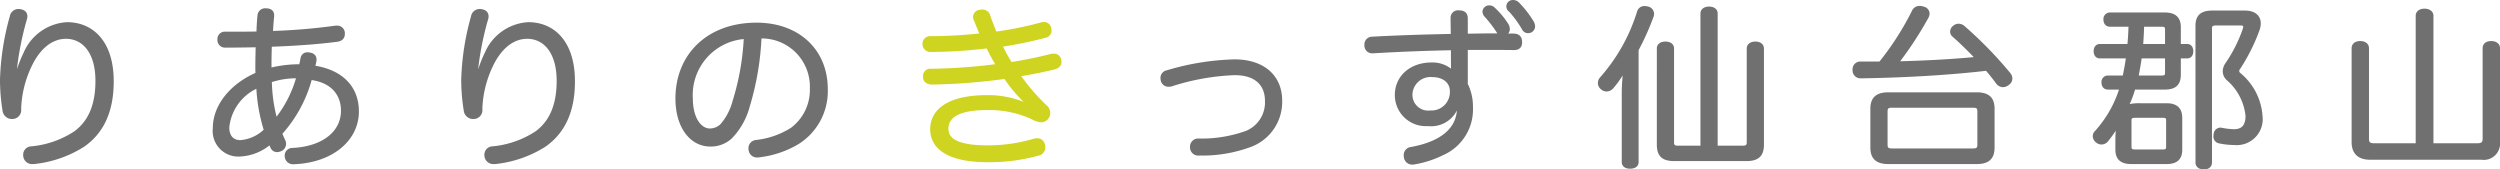
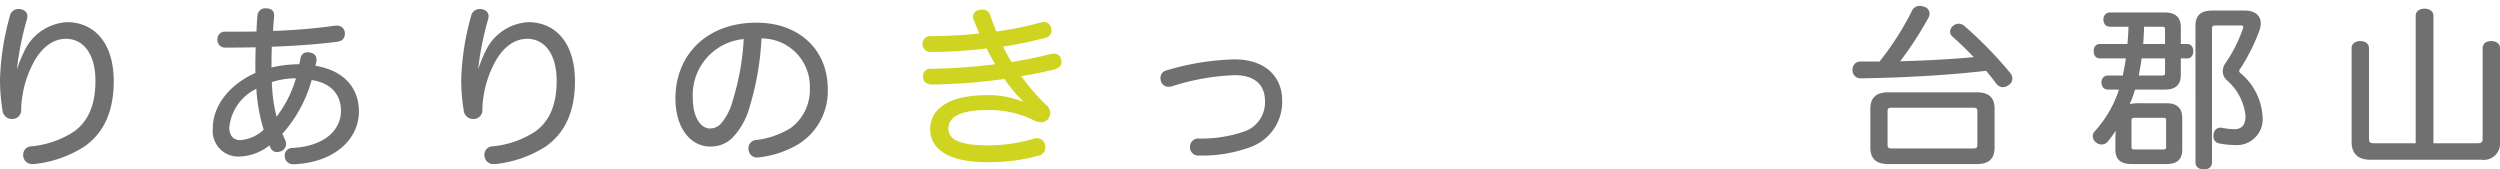
<svg xmlns="http://www.w3.org/2000/svg" width="255.303" height="17.304" viewBox="0 0 255.303 17.304">
  <g id="nlogo" transform="translate(11936.151 1555.151)">
    <g id="グループ_8142" data-name="グループ 8142" transform="translate(-11936 -1555)">
      <path id="パス_151706" data-name="パス 151706" d="M6370.7,8883.146a12.226,12.226,0,0,1,1.017-3.043,4.978,4.978,0,0,1,4.292-3.025c2.509,0,4.618,1.822,4.618,5.891,0,3.078-1.019,5.2-2.945,6.546a11.669,11.669,0,0,1-5.055,1.751h-.127a.753.753,0,0,1-.8-.6.778.778,0,0,1-.018-.2.7.7,0,0,1,.691-.707,9.754,9.754,0,0,0,4.49-1.574c1.474-1.1,2.2-2.813,2.2-5.271,0-2.919-1.363-4.439-3.164-4.439-1.455,0-2.745,1.025-3.618,2.847a11.022,11.022,0,0,0-1.108,4.476.755.755,0,0,1-.746.867h-.036a.811.811,0,0,1-.819-.742,19.431,19.431,0,0,1-.255-3.132,26.439,26.439,0,0,1,1-6.438.739.739,0,0,1,.728-.619.621.621,0,0,1,.183.017c.38.054.582.267.582.584a.972.972,0,0,1-.055.3,31.016,31.016,0,0,0-.963,4.67c-.055.566-.128,1.221-.2,1.821Z" transform="translate(-6369.316 -8874.814)" fill="#717071" stroke="#717071" stroke-linecap="round" stroke-linejoin="round" stroke-width="0.303" />
      <path id="パス_151707" data-name="パス 151707" d="M6393.53,8890.5a2.461,2.461,0,0,1-2.472-2.742c0-2.353,1.818-4.458,4.363-5.554-.019-.248-.019-.5-.019-.761,0-.708.019-1.415.037-2.105-1.018.018-2.145.036-3.217.036a.629.629,0,0,1-.692-.69.6.6,0,0,1,.637-.637h.945c.782,0,1.582,0,2.4-.019.018-.619.054-1.255.109-1.8a.632.632,0,0,1,.69-.566h.091c.437.036.618.229.618.566v.088c-.054.514-.09,1.062-.127,1.663a60.987,60.987,0,0,0,6.563-.548h.128a.621.621,0,0,1,.654.583v.124c0,.354-.218.584-.637.637-2.017.266-4.326.425-6.817.513-.018.655-.036,1.31-.036,1.981v.478a12.3,12.3,0,0,1,3.108-.371c.073-.3.127-.566.163-.778a.549.549,0,0,1,.6-.442.449.449,0,0,1,.146.019c.362.035.582.246.582.548v.106c-.037.212-.091.441-.146.672,2.964.442,4.473,2.175,4.473,4.546,0,2.865-2.6,5.095-6.509,5.236h-.037a.691.691,0,0,1-.727-.673v-.035a.622.622,0,0,1,.636-.654c3.236-.159,5.109-1.8,5.109-3.944,0-1.77-1.127-3.043-3.255-3.308a13.609,13.609,0,0,1-3.054,5.625c.091.212.181.441.309.708a.775.775,0,0,1,.091.353.659.659,0,0,1-.4.6.981.981,0,0,1-.363.089.562.562,0,0,1-.509-.3c-.073-.142-.146-.317-.218-.478A5.065,5.065,0,0,1,6393.53,8890.5Zm1.964-7a5.072,5.072,0,0,0-3.056,4.175c0,.973.528,1.45,1.273,1.45a4.11,4.11,0,0,0,2.563-1.167A17.576,17.576,0,0,1,6395.494,8883.5Zm4.108-.991a8.315,8.315,0,0,0-2.818.425,16.178,16.178,0,0,0,.563,3.979A12.127,12.127,0,0,0,6399.6,8882.507Z" transform="translate(-6369.325 -8874.813)" fill="#717071" stroke="#717071" stroke-linecap="round" stroke-linejoin="round" stroke-width="0.303" />
      <path id="パス_151708" data-name="パス 151708" d="M6417.819,8883.146a12.243,12.243,0,0,1,1.018-3.043,4.98,4.98,0,0,1,4.292-3.025c2.509,0,4.618,1.822,4.618,5.891,0,3.078-1.019,5.2-2.945,6.546a11.672,11.672,0,0,1-5.055,1.751h-.128a.755.755,0,0,1-.8-.6.778.778,0,0,1-.018-.2.7.7,0,0,1,.691-.707,9.75,9.75,0,0,0,4.49-1.574c1.474-1.1,2.2-2.813,2.2-5.271,0-2.919-1.365-4.439-3.165-4.439-1.455,0-2.745,1.025-3.618,2.847a11.022,11.022,0,0,0-1.108,4.476.755.755,0,0,1-.746.867h-.036a.811.811,0,0,1-.819-.742,19.44,19.44,0,0,1-.254-3.132,26.392,26.392,0,0,1,1-6.438.737.737,0,0,1,.727-.619.623.623,0,0,1,.183.017c.38.054.582.267.582.584a.972.972,0,0,1-.055.3,31.138,31.138,0,0,0-.963,4.67c-.055.566-.128,1.221-.2,1.821Z" transform="translate(-6369.335 -8874.814)" fill="#717071" stroke="#717071" stroke-linecap="round" stroke-linejoin="round" stroke-width="0.303" />
      <path id="パス_151709" data-name="パス 151709" d="M6445.611,8885.538a7.166,7.166,0,0,1-1.8,3.2,3.01,3.01,0,0,1-2.09.778c-1.891,0-3.4-1.787-3.4-4.759,0-4.4,3.164-7.589,8.127-7.589,4.291,0,7.127,2.725,7.127,6.616a6.214,6.214,0,0,1-3,5.555,9.969,9.969,0,0,1-3.817,1.273.8.8,0,0,1-.2.019.7.7,0,0,1-.764-.619.563.563,0,0,1-.019-.177.7.7,0,0,1,.656-.69,8.485,8.485,0,0,0,3.634-1.274,4.973,4.973,0,0,0,1.983-4.12,5.073,5.073,0,0,0-5.237-5.272A28.474,28.474,0,0,1,6445.611,8885.538Zm-5.817-.8c0,2.122.928,3.236,1.891,3.236a1.694,1.694,0,0,0,1.217-.513,6.075,6.075,0,0,0,1.255-2.424,25.868,25.868,0,0,0,1.146-6.51A5.886,5.886,0,0,0,6439.793,8884.742Z" transform="translate(-6369.344 -8874.853)" fill="#717071" stroke="#717071" stroke-linecap="round" stroke-linejoin="round" stroke-width="0.303" />
      <path id="パス_151710" data-name="パス 151710" d="M6474.254,8885.34a14.53,14.53,0,0,1-2.4-2.776,60.885,60.885,0,0,1-7.491.584c-.491-.019-.745-.267-.745-.619v-.054a.58.58,0,0,1,.637-.637,56.9,56.9,0,0,0,6.835-.5,17.057,17.057,0,0,1-1.036-1.893,48.608,48.608,0,0,1-5.764.371.657.657,0,0,1-.728-.654.616.616,0,0,1,.655-.654,47.753,47.753,0,0,0,5.217-.3c-.217-.478-.417-1.008-.635-1.521a.586.586,0,0,1,.436-.867,1.873,1.873,0,0,1,.291-.035.677.677,0,0,1,.673.548c.2.585.437,1.168.653,1.717a36.222,36.222,0,0,0,4.655-.937.9.9,0,0,1,.291-.053.576.576,0,0,1,.6.478,1.274,1.274,0,0,1,.036.247.582.582,0,0,1-.472.584,45.691,45.691,0,0,1-4.545.938,15.72,15.72,0,0,0,1.018,1.857c1.418-.229,2.819-.513,4.054-.832a1.99,1.99,0,0,1,.291-.035.57.57,0,0,1,.637.46,1.188,1.188,0,0,1,.036.229c0,.319-.2.5-.582.619-1.036.248-2.236.5-3.636.726a21.377,21.377,0,0,0,2.709,3.167.919.919,0,0,1,.364.707.8.8,0,0,1-.763.8,1.982,1.982,0,0,1-.872-.282,10.508,10.508,0,0,0-4.618-.973c-3.164,0-4.146.9-4.146,2.051,0,1.256,1.292,1.858,4.2,1.858a16.808,16.808,0,0,0,4.672-.673,1.069,1.069,0,0,1,.328-.053.635.635,0,0,1,.655.513,1.332,1.332,0,0,1,.036.266.7.7,0,0,1-.545.69,18.567,18.567,0,0,1-5.237.672c-3.727,0-5.671-1.186-5.671-3.22,0-1.911,1.726-3.326,5.671-3.326a9.52,9.52,0,0,1,4.164.9Z" transform="translate(-6369.355 -8874.814)" fill="#cfd421" stroke="#cfd421" stroke-linecap="round" stroke-linejoin="round" stroke-width="0.303" />
      <path id="パス_151711" data-name="パス 151711" d="M6500,8885.078a4.751,4.751,0,0,1-3.019,4.563,14.051,14.051,0,0,1-5.181.9h-.146a.683.683,0,0,1-.763-.673v-.035a.677.677,0,0,1,.71-.726,13.619,13.619,0,0,0,4.872-.778,3.293,3.293,0,0,0,2.072-3.22c0-1.663-1.054-2.777-3.235-2.777a23.669,23.669,0,0,0-6.474,1.15,1.452,1.452,0,0,1-.272.035.647.647,0,0,1-.654-.478,1.344,1.344,0,0,1-.037-.265.638.638,0,0,1,.527-.638,26.183,26.183,0,0,1,6.873-1.114C6498.379,8881.027,6500,8882.743,6500,8885.078Z" transform="translate(-6369.365 -8874.959)" fill="#717071" stroke="#717071" stroke-linecap="round" stroke-linejoin="round" stroke-width="0.303" />
-       <path id="パス_151712" data-name="パス 151712" d="M6524.511,8878.979c0,.425-.255.619-.673.619-1.073-.017-2.2-.017-3.383-.017h-1.49v3.661a5.056,5.056,0,0,1,.526,2.317,4.945,4.945,0,0,1-2.945,4.776,10.2,10.2,0,0,1-2.891.938.643.643,0,0,1-.182.018.688.688,0,0,1-.728-.583.782.782,0,0,1-.018-.2.669.669,0,0,1,.583-.707c3.254-.584,4.854-2.07,4.854-4.157v-.337h-.091a2.787,2.787,0,0,1-3.018,2.053,3.016,3.016,0,0,1-3.238-3.024c0-1.858,1.509-3.168,3.583-3.168a2.966,2.966,0,0,1,2.163.814c-.018-.637-.018-1.539-.018-2.37-2.672.053-5.454.159-8.09.318h-.072a.64.64,0,0,1-.673-.689v-.035a.638.638,0,0,1,.654-.673c2.563-.142,5.4-.229,8.164-.283,0-.619-.018-1.238-.018-1.77a.605.605,0,0,1,.69-.636c.527,0,.764.212.764.672v1.716c.981-.018,1.945-.035,2.872-.035.654,0,1.309.018,1.927.018.491,0,.746.23.746.708Zm-9.019,3.38a2,2,0,0,0-2.181,1.91,1.761,1.761,0,0,0,1.981,1.8,2.033,2.033,0,0,0,2.145-2.122C6517.438,8883,6516.656,8882.359,6515.492,8882.359Zm5.8-7.022a.6.6,0,0,1,.473.194,8.171,8.171,0,0,1,1.381,1.662.894.894,0,0,1,.11.461.552.552,0,0,1-.6.494c-.218,0-.327-.088-.473-.3a11.9,11.9,0,0,0-1.236-1.608.647.647,0,0,1-.181-.425A.527.527,0,0,1,6521.292,8875.337Zm2.454-.55a.687.687,0,0,1,.491.213,10.389,10.389,0,0,1,1.491,1.929.937.937,0,0,1,.109.442.552.552,0,0,1-.564.5.512.512,0,0,1-.471-.283,10.716,10.716,0,0,0-1.365-1.875.5.5,0,0,1,.309-.921Z" transform="translate(-6369.374 -8874.787)" fill="#717071" stroke="#717071" stroke-linecap="round" stroke-linejoin="round" stroke-width="0.303" />
-       <path id="パス_151713" data-name="パス 151713" d="M6535,8884.057a18.416,18.416,0,0,1,.183-2.405,11.115,11.115,0,0,1-1.292,1.893.789.789,0,0,1-.582.3.71.71,0,0,1-.473-.178.668.668,0,0,1-.273-.529.711.711,0,0,1,.182-.478,18.37,18.37,0,0,0,3.817-6.793.614.614,0,0,1,.637-.442,1.969,1.969,0,0,1,.273.035.643.643,0,0,1,.527.6,1.2,1.2,0,0,1-.037.229,26.557,26.557,0,0,1-1.545,3.45v11.479c0,.337-.291.513-.728.513-.4,0-.69-.176-.69-.529Zm12.2,5.626c.362,0,.563-.106.563-.478v-9.589c0-.371.309-.565.727-.565s.728.194.728.565v9.8c0,1.132-.528,1.538-1.656,1.538h-7.343c-1.128,0-1.637-.406-1.637-1.538V8879.6c0-.354.309-.549.727-.549s.728.194.728.549v9.605c0,.371.182.478.544.478h2.455v-13.657c0-.335.309-.549.728-.549.436,0,.727.214.727.549v13.657Z" transform="translate(-6369.383 -8874.806)" fill="#717071" stroke="#717071" stroke-linecap="round" stroke-linejoin="round" stroke-width="0.303" />
      <path id="パス_151714" data-name="パス 151714" d="M6571.125,8880.607c-.763-.813-1.6-1.627-2.4-2.335a.5.5,0,0,1-.182-.389.639.639,0,0,1,.254-.479.719.719,0,0,1,.472-.177.783.783,0,0,1,.492.2,41.063,41.063,0,0,1,4.654,4.776.747.747,0,0,1,.182.477.64.64,0,0,1-.309.531.832.832,0,0,1-.51.194.757.757,0,0,1-.582-.336c-.308-.425-.673-.885-1.072-1.344-4.183.494-9.072.726-12.837.777a.659.659,0,0,1-.708-.689v-.035a.64.64,0,0,1,.636-.69h2.037a28.922,28.922,0,0,0,3.382-5.271.682.682,0,0,1,.653-.406.85.85,0,0,1,.364.069.583.583,0,0,1,.491.549.782.782,0,0,1-.073.319,36.43,36.43,0,0,1-3.091,4.724C6565.688,8881,6568.416,8880.873,6571.125,8880.607Zm-.019,3.626c1.127,0,1.674.443,1.674,1.521v3.963c0,1.1-.546,1.539-1.674,1.539h-9.017c-1.126,0-1.691-.442-1.691-1.539v-3.963c0-1.078.565-1.521,1.691-1.521Zm-.362,5.732c.4,0,.582-.124.582-.531v-3.4c0-.425-.182-.531-.582-.531h-8.309c-.4,0-.582.106-.582.531v3.4c0,.407.182.531.582.531Z" transform="translate(-6369.394 -8874.805)" fill="#717071" stroke="#717071" stroke-linecap="round" stroke-linejoin="round" stroke-width="0.303" />
      <path id="パス_151715" data-name="パス 151715" d="M6586.156,8882.531c.146-.672.272-1.361.363-2.053h-2.835c-.31,0-.473-.248-.473-.582s.163-.584.473-.584h2.962c.073-.689.109-1.381.127-2.07h-2.036c-.345,0-.527-.23-.527-.584a.513.513,0,0,1,.527-.566h5.582c.983,0,1.491.408,1.491,1.346v1.875h.818c.291,0,.455.246.455.584s-.164.582-.455.582h-.818v1.822c0,.973-.491,1.363-1.491,1.363h-3.145a11.818,11.818,0,0,1-.437,1.256c-.091.193-.164.389-.255.584a4.851,4.851,0,0,1,1.365-.143h2.654c.981,0,1.455.426,1.455,1.363v3.236c0,.9-.473,1.309-1.455,1.309h-3.6c-.98,0-1.471-.406-1.471-1.309v-.955a12.846,12.846,0,0,1,.109-1.662,11.722,11.722,0,0,1-1.146,1.68.7.7,0,0,1-1,.07.692.692,0,0,1-.274-.512.569.569,0,0,1,.183-.426,11.858,11.858,0,0,0,2.272-3.68c.091-.246.2-.529.273-.812h-1.328c-.328,0-.509-.23-.509-.584a.5.5,0,0,1,.509-.549Zm.617,7.146c0,.3.164.406.528.406h2.8c.364,0,.509-.105.509-.406v-2.725c0-.318-.145-.406-.509-.406h-2.8c-.364,0-.528.088-.528.406Zm3.219-7.146c.345,0,.509-.088.509-.424v-1.629h-2.673c-.091.691-.218,1.381-.346,2.053Zm-1.928-5.289c-.017.689-.054,1.381-.108,2.07h2.545v-1.627c0-.355-.164-.443-.509-.443Zm5.545.07c0-1.008.491-1.416,1.582-1.416h3.31c.946,0,1.473.443,1.473,1.17a1.906,1.906,0,0,1-.127.654,18.742,18.742,0,0,1-1.927,3.855.557.557,0,0,0-.146.336.453.453,0,0,0,.2.354,6.082,6.082,0,0,1,2.182,4.281,2.5,2.5,0,0,1-2.745,2.777,7.429,7.429,0,0,1-1.492-.16.549.549,0,0,1-.472-.619.73.73,0,0,1,.019-.193.554.554,0,0,1,.545-.5.321.321,0,0,1,.127.018,7.391,7.391,0,0,0,1.253.143c.728,0,1.329-.32,1.329-1.521a5.727,5.727,0,0,0-1.983-3.768,1.092,1.092,0,0,1-.345-.779,1.337,1.337,0,0,1,.218-.689,14.857,14.857,0,0,0,1.836-3.627,1.105,1.105,0,0,0,.036-.229c0-.2-.127-.283-.434-.283h-2.51c-.346,0-.546.105-.546.441v13.691c0,.371-.254.566-.672.566-.436,0-.709-.2-.709-.566Z" transform="translate(-6369.404 -8874.817)" fill="#717071" stroke="#717071" stroke-linecap="round" stroke-linejoin="round" stroke-width="0.303" />
      <path id="パス_151716" data-name="パス 151716" d="M6622.289,8889.442c.436,0,.655-.159.655-.6v-9.252c0-.371.273-.584.728-.584.436,0,.745.213.745.584v9.57a1.519,1.519,0,0,1-1.745,1.663h-11.362c-1.127,0-1.745-.531-1.745-1.663v-9.57c0-.371.291-.584.727-.584s.745.213.745.584v9.252c0,.442.2.6.654.6h4.418v-13.161c0-.371.31-.583.745-.583s.765.212.765.583v13.161Z" transform="translate(-6369.415 -8874.813)" fill="#717071" stroke="#717071" stroke-linecap="round" stroke-linejoin="round" stroke-width="0.303" />
    </g>
  </g>
</svg>